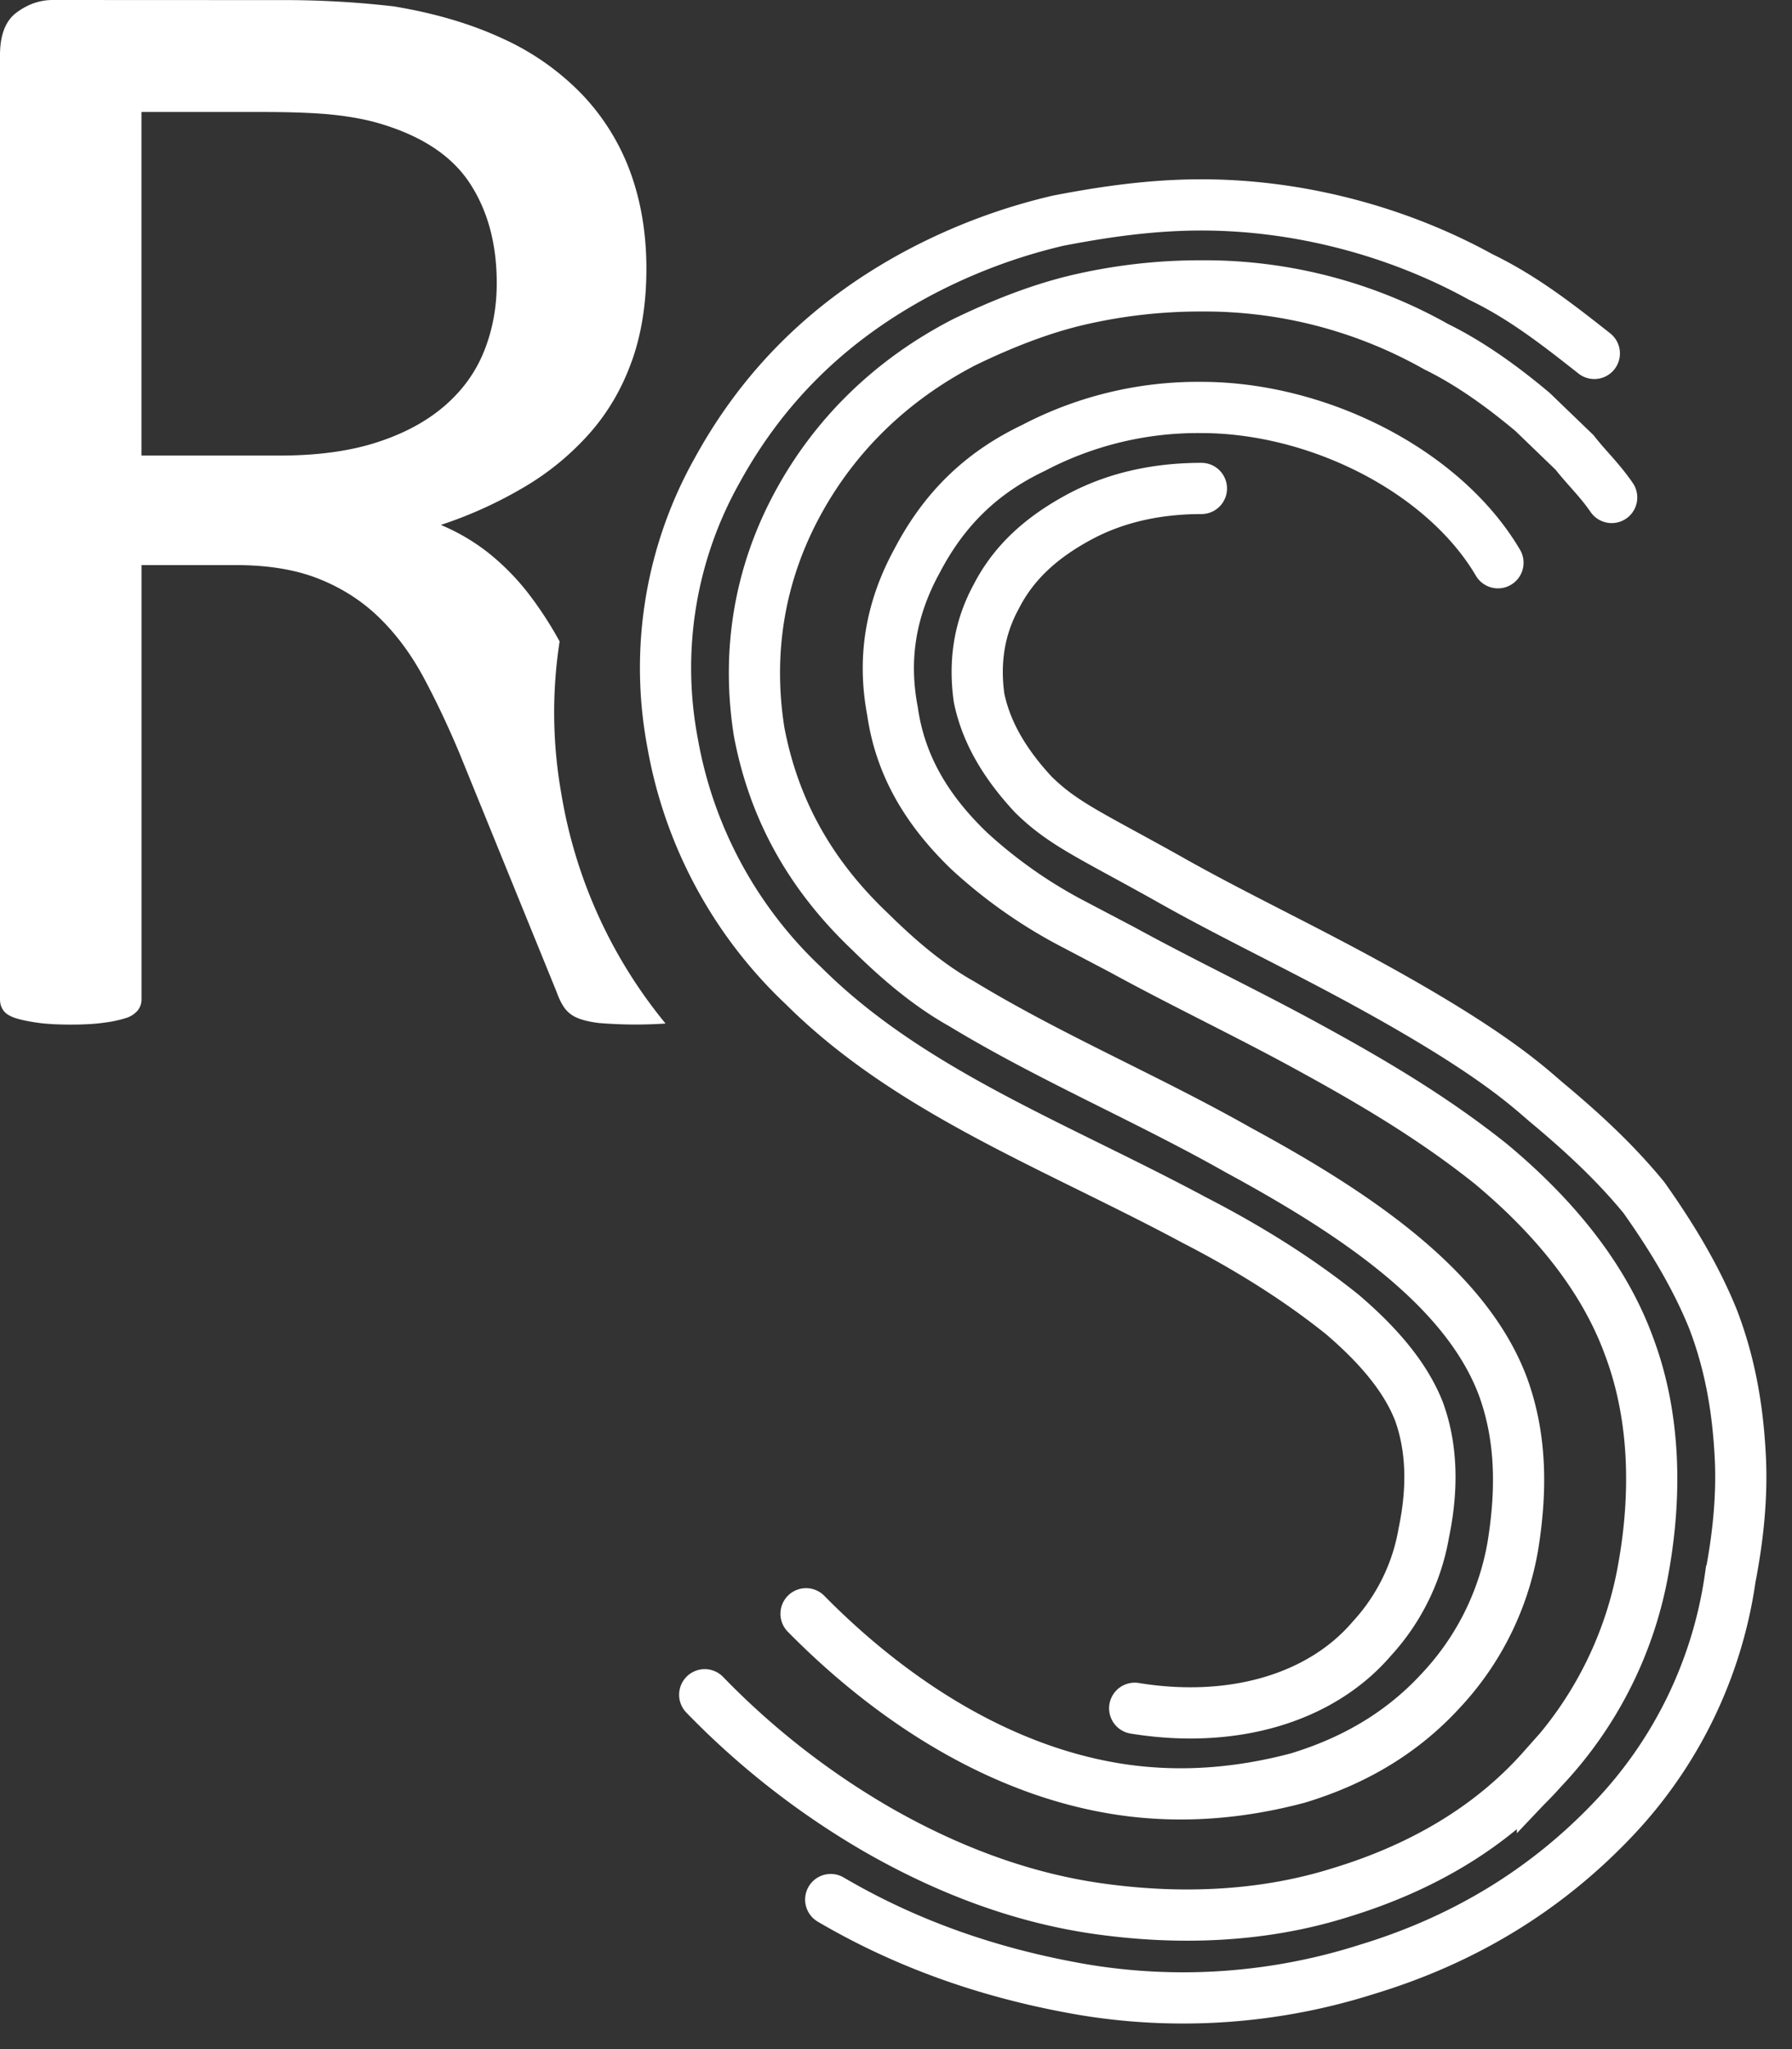
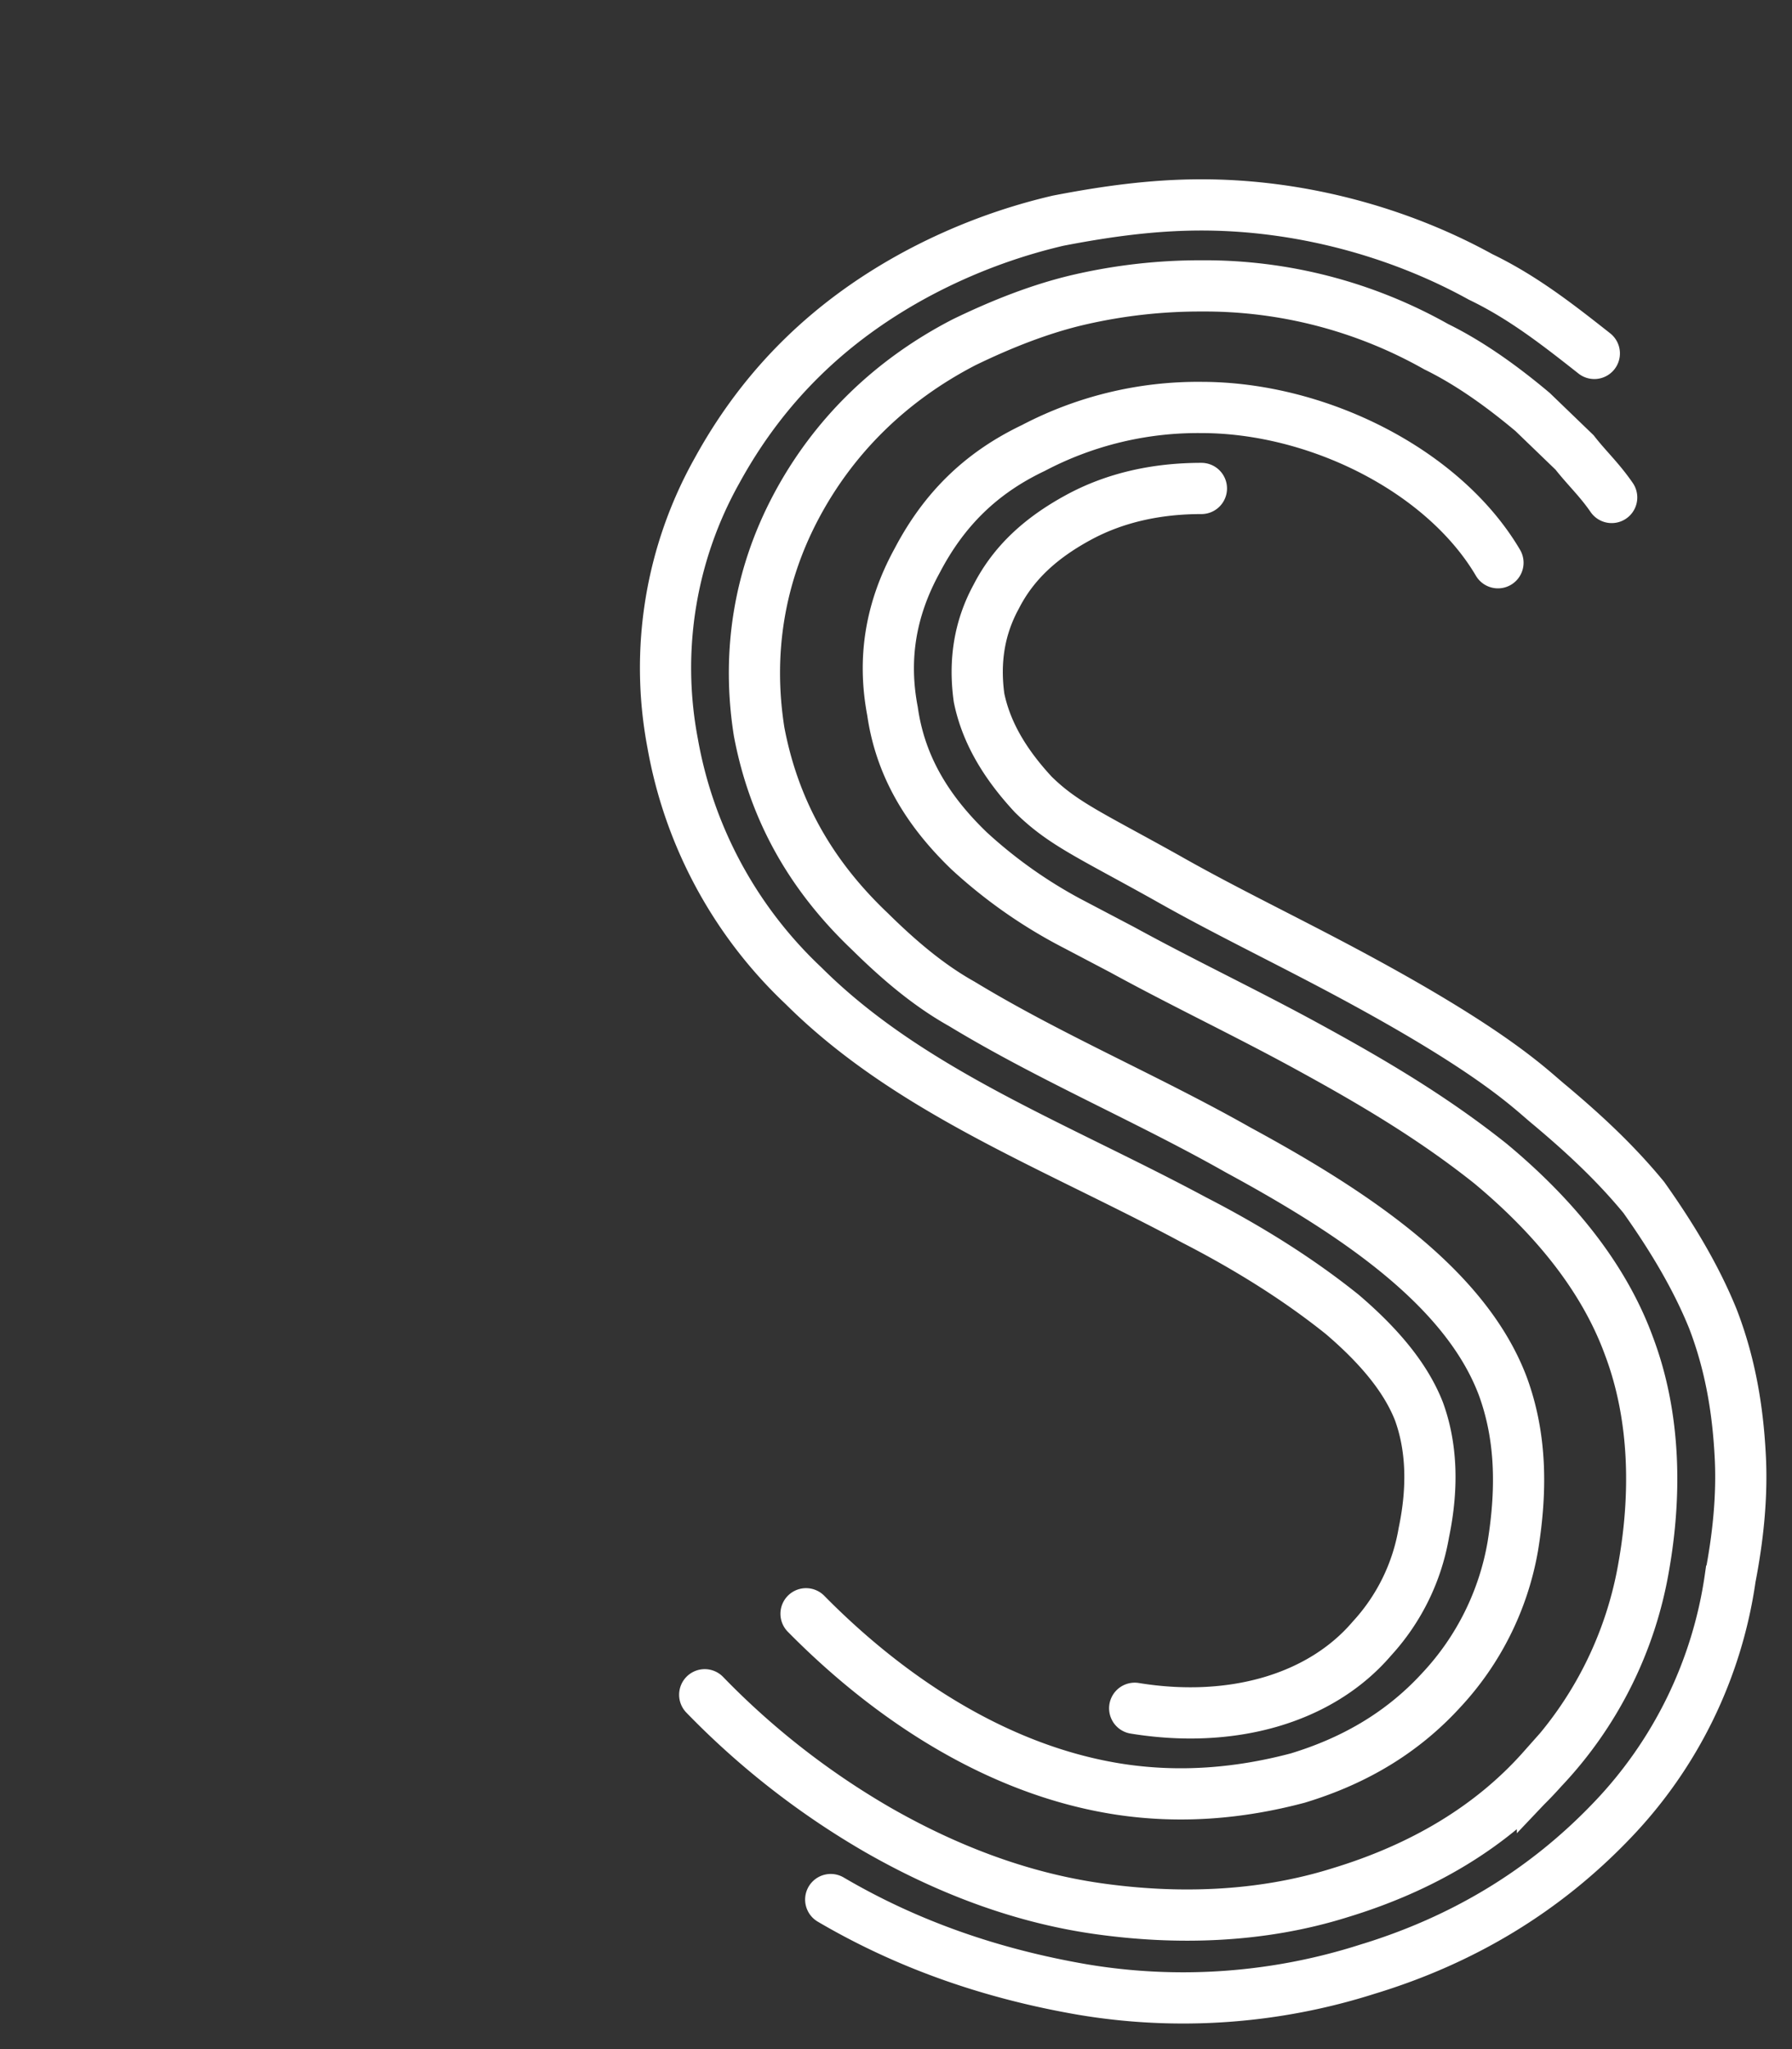
<svg xmlns="http://www.w3.org/2000/svg" width="35" height="40">
  <rect width="100%" height="100%" fill="#333333" stroke="none" />
  <g fill="none" fill-rule="evenodd">
    <path stroke="#FFF" stroke-linecap="round" d="M13.764 33.083a15.542 15.542 0 0 0 3.378 2.636c1.304.747 2.751 1.318 4.296 1.538 1.544.22 3.186.176 4.73-.308 1.593-.483 2.944-1.274 3.958-2.416a7.604 7.604 0 0 0 1.979-3.954c.241-1.362.241-2.9-.29-4.305-.53-1.45-1.593-2.636-2.703-3.559-1.158-.922-2.365-1.625-3.571-2.284-1.207-.66-2.414-1.23-3.62-1.89l-.917-.482a9.483 9.483 0 0 1-2.076-1.45c-.868-.835-1.351-1.714-1.496-2.724-.193-1.01-.048-1.977.483-2.944.53-1.01 1.254-1.713 2.268-2.196a6.918 6.918 0 0 1 3.282-.791c2.269 0 4.73 1.23 5.792 3.031m-5.792-1.45c-.868 0-1.69.176-2.413.572-.724.395-1.255.878-1.593 1.537-.337.615-.434 1.274-.337 1.977.144.703.53 1.318 1.061 1.89.58.57 1.11.79 2.606 1.625 1.16.659 2.366 1.23 3.669 1.933 2.792 1.506 3.447 2.208 3.813 2.504.627.527 1.255 1.098 1.834 1.801.53.747 1.013 1.538 1.351 2.373.338.878.483 1.757.531 2.636.049.834-.048 1.669-.193 2.416a8.59 8.59 0 0 1-2.316 4.744c-1.304 1.362-2.896 2.329-4.779 2.9a11.85 11.85 0 0 1-5.55.395c-1.786-.307-3.427-.878-4.924-1.757m5.937-3.734c1.882.307 3.62-.176 4.634-1.362a4.06 4.06 0 0 0 1.013-2.065c.193-.922.145-1.713-.096-2.372-.242-.615-.724-1.23-1.497-1.89-.82-.658-1.785-1.273-2.896-1.844-2.702-1.45-5.55-2.504-7.625-4.57a8.547 8.547 0 0 1-2.559-4.744 7.872 7.872 0 0 1 .87-5.316c.916-1.67 2.22-2.944 3.957-3.866a11.266 11.266 0 0 1 2.703-1.01C21.583 4.131 22.5 4 23.466 4c1.93 0 3.86.527 5.453 1.406.82.395 1.497.923 2.22 1.493m.339 2.812c-.242-.351-.483-.57-.725-.879l-.82-.79c-.628-.527-1.255-.967-1.882-1.274a9.209 9.209 0 0 0-4.586-1.187 10.5 10.5 0 0 0-2.365.264c-.772.176-1.544.484-2.268.835-1.448.747-2.558 1.845-3.282 3.207-.724 1.362-.966 2.855-.724 4.393.29 1.538 1.013 2.812 2.172 3.91.579.571 1.158 1.055 1.786 1.406 1.737 1.054 3.62 1.845 5.405 2.856 2.269 1.23 4.44 2.68 5.165 4.613.337.922.386 1.933.193 3.119a5.482 5.482 0 0 1-1.4 2.812c-.724.79-1.64 1.361-2.8 1.713-1.158.307-2.316.395-3.474.22-2.317-.352-4.441-1.714-6.13-3.427" />
-     <path fill="#FFF" d="M9.702 5.524c0 .482-.084.928-.25 1.338-.165.41-.425.767-.779 1.07-.353.302-.795.538-1.325.707-.53.17-1.159.254-1.887.254H2.763V2.186h2.329c.546 0 .988.015 1.325.045.337.032.64.083.907.154.857.237 1.467.624 1.832 1.162.363.539.546 1.198.546 1.977m2.642 1.515c.187-.528.281-1.125.281-1.792 0-.687-.105-1.315-.313-1.885a4.375 4.375 0 0 0-.94-1.515A5.044 5.044 0 0 0 9.822.755C9.206.468 8.497.258 7.694.125a18.587 18.587 0 0 0-2.25-.123L1.029 0C.781 0 .548.08.33.24.11.399 0 .678 0 1.078v18.43c0 .083.022.154.065.215.043.062.118.11.225.147.107.036.25.066.426.092.177.026.398.039.666.039s.49-.013.667-.04a2.28 2.28 0 0 0 .417-.09.486.486 0 0 0 .225-.148.34.34 0 0 0 .073-.215v-8.477H4.61c.631 0 1.172.09 1.622.27.45.18.84.43 1.173.754.332.323.618.708.86 1.154.24.446.473.935.698 1.468l1.911 4.693c.043.123.094.225.153.308a.585.585 0 0 0 .249.192c.107.046.249.079.425.1a8.619 8.619 0 0 0 1.298.01 9.488 9.488 0 0 1-2.035-4.483 9.07 9.07 0 0 1-.034-2.975 7.197 7.197 0 0 0-.61-.937 4.712 4.712 0 0 0-.78-.792 3.977 3.977 0 0 0-.93-.546 8.283 8.283 0 0 0 1.654-.754 5.293 5.293 0 0 0 1.269-1.054c.353-.405.624-.872.81-1.4" />
  </g>
</svg>